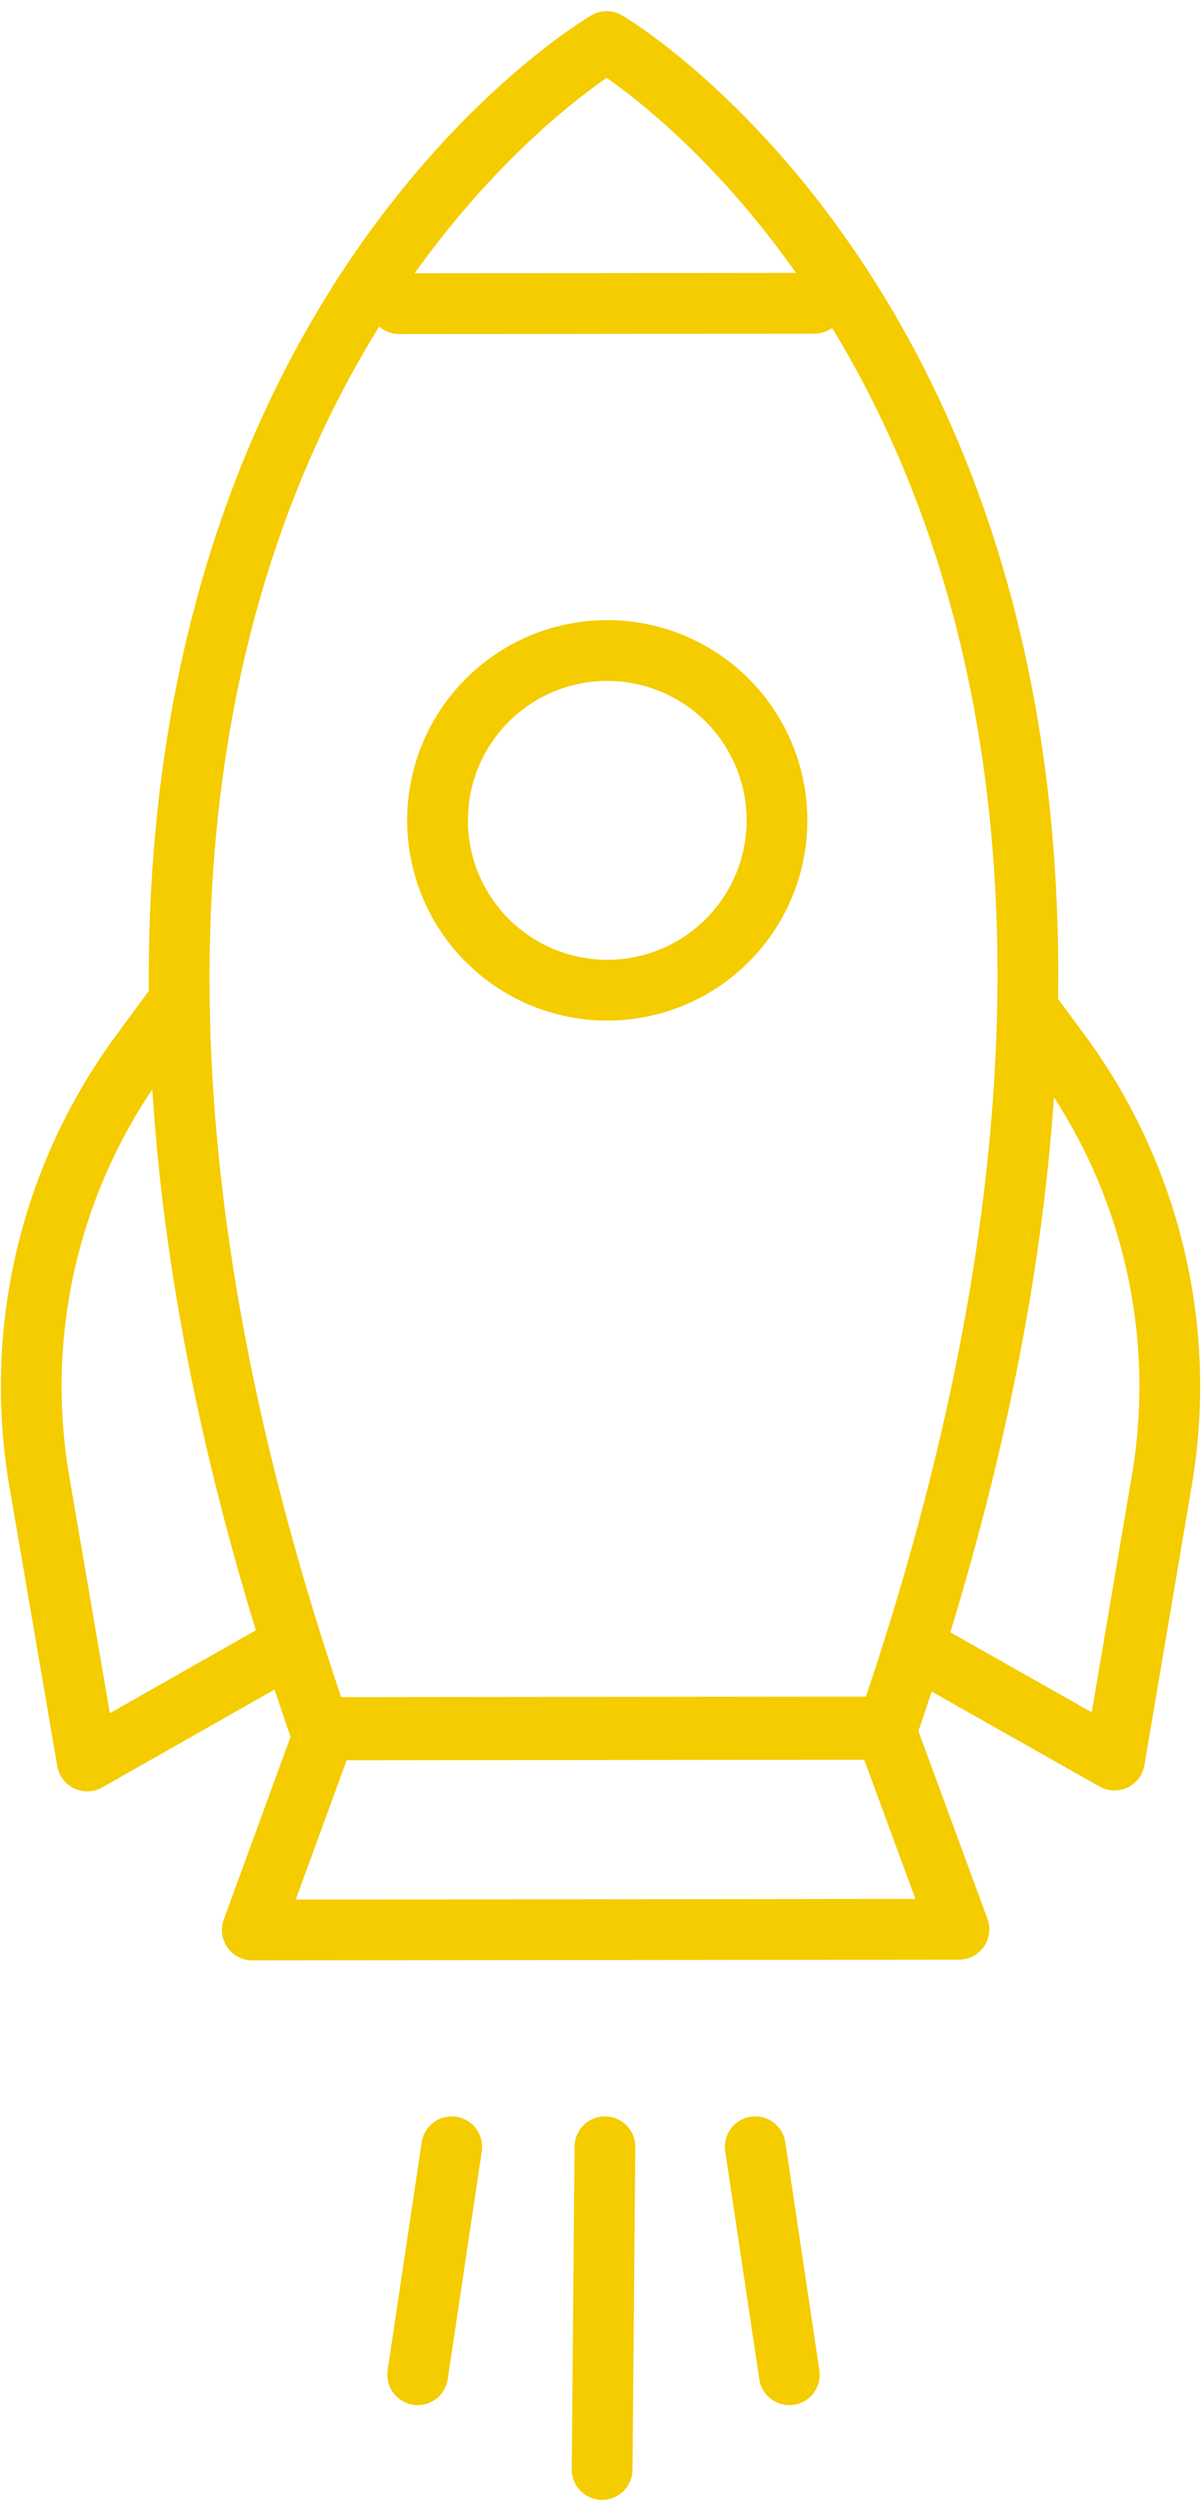
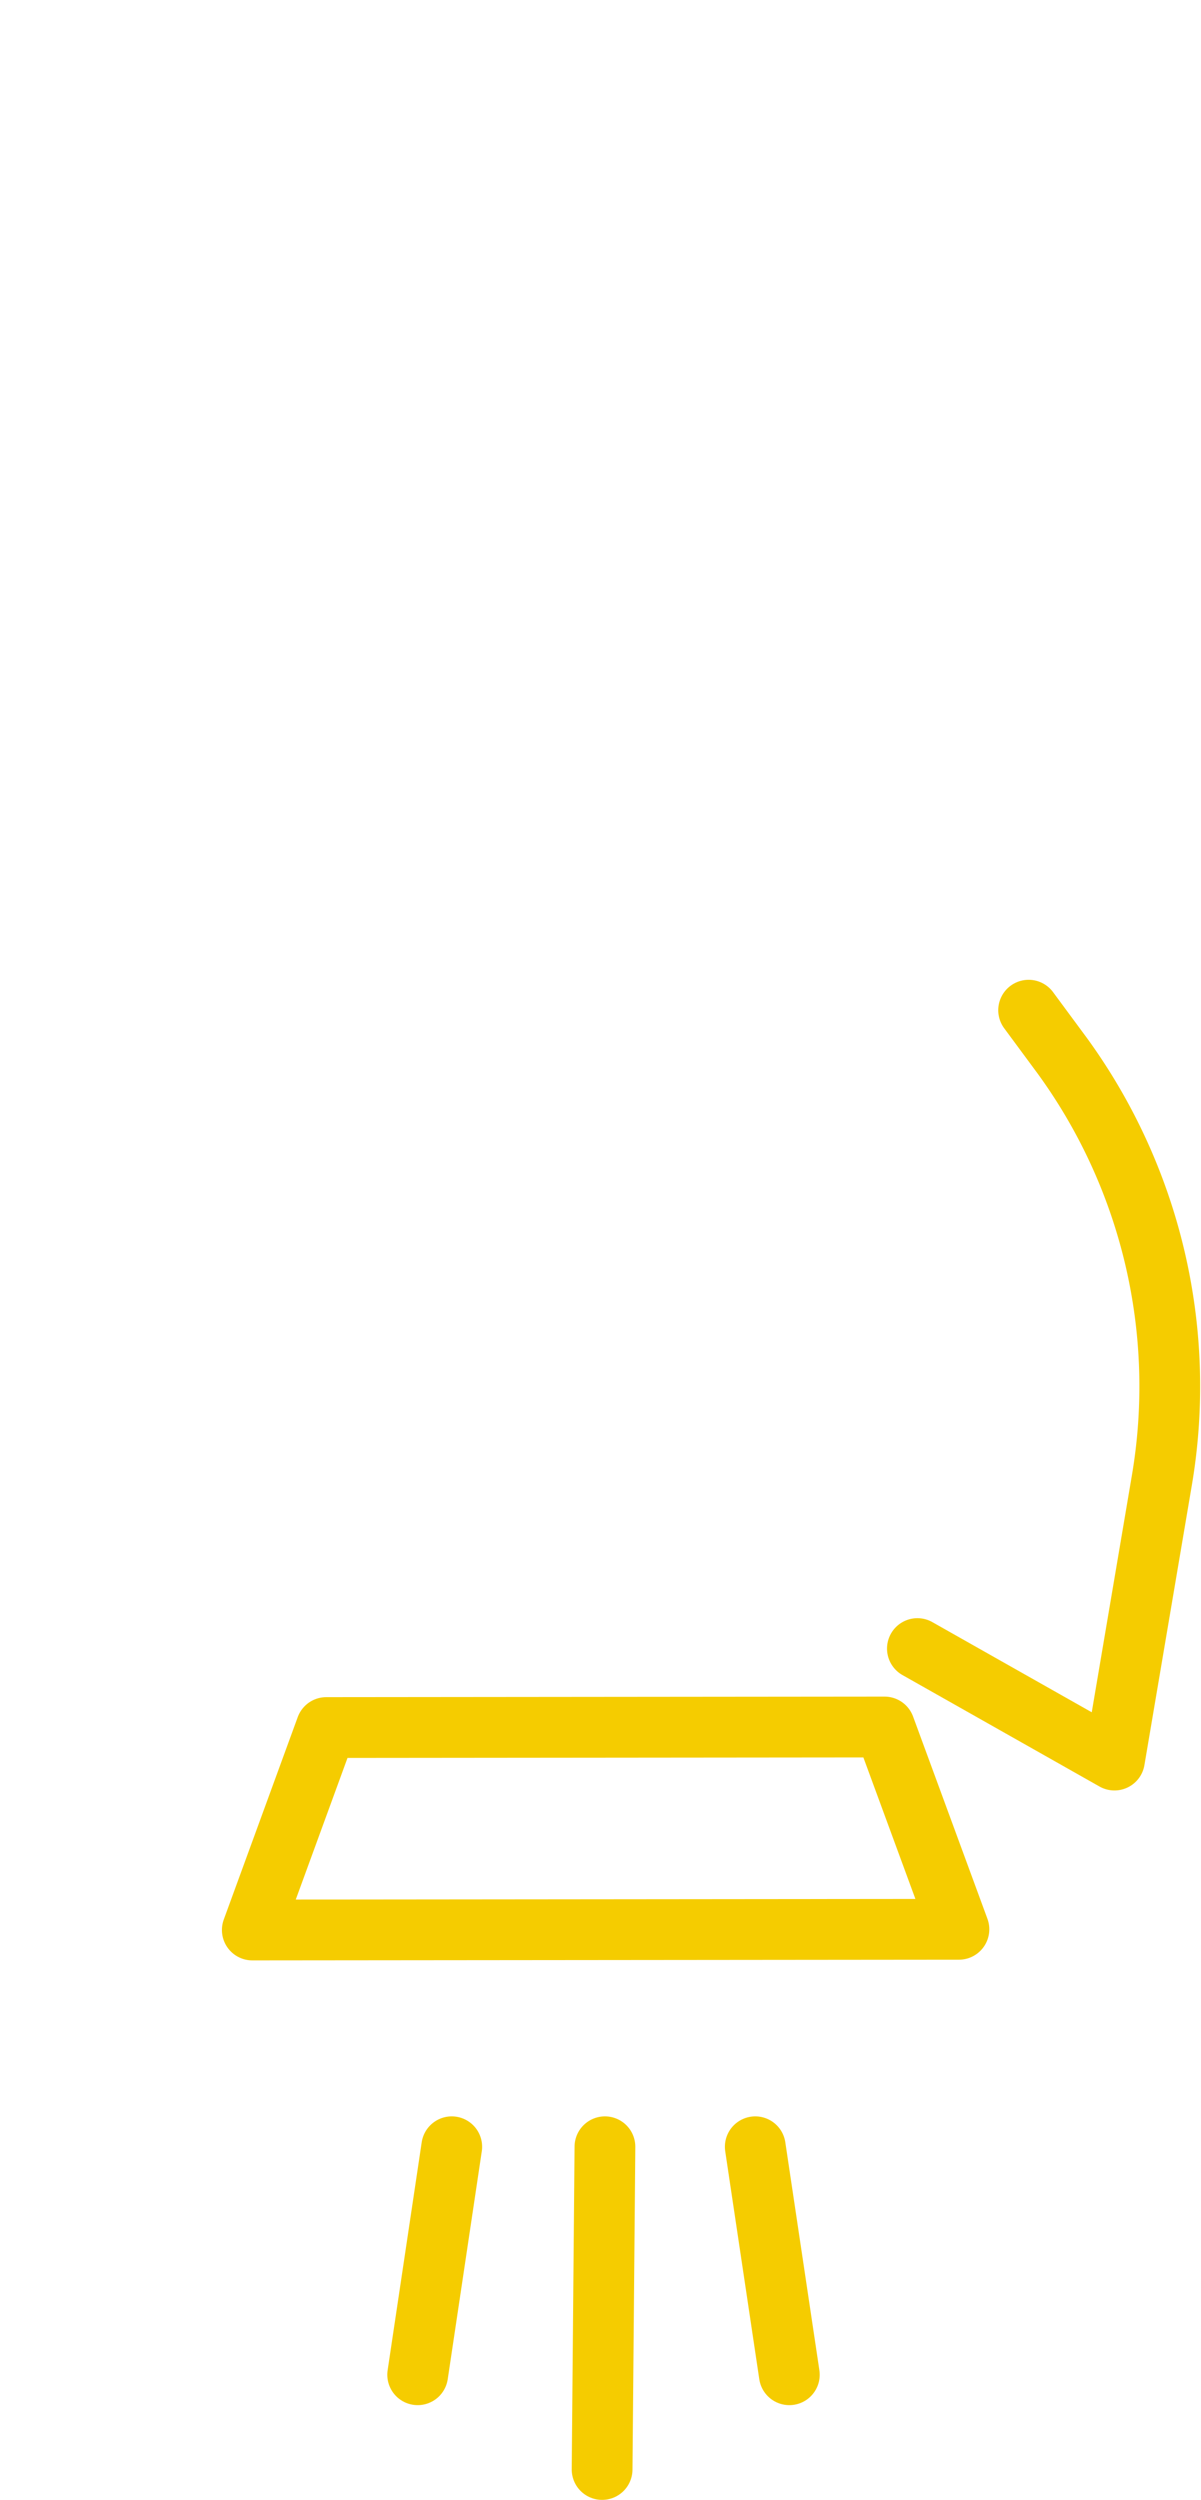
<svg xmlns="http://www.w3.org/2000/svg" width="59.302" height="123.355" viewBox="0 0 59.302 123.355">
  <g id="Icon-Growth" transform="translate(-569.56 -2394.976)">
    <line id="Line_162" data-name="Line 162" y1="11.248" x2="1.682" transform="translate(590.184 2500.896)" fill="none" stroke="#f5cc00" stroke-linecap="round" stroke-linejoin="round" stroke-width="3" />
    <line id="Line_163" data-name="Line 163" x1="1.682" y1="11.248" transform="translate(606.853 2500.896)" fill="none" stroke="#f5cc00" stroke-linecap="round" stroke-linejoin="round" stroke-width="3" />
    <line id="Line_164" data-name="Line 164" y1="15.922" x2="0.14" transform="translate(599.29 2500.896)" fill="none" stroke="#f5cc00" stroke-linecap="round" stroke-linejoin="round" stroke-width="3" />
-     <path id="Path_996" data-name="Path 996" d="M700.325,573.632a8.38,8.38,0,1,1-8.388-8.371A8.379,8.379,0,0,1,700.325,573.632Z" transform="translate(-92.4 1861.811)" fill="none" stroke="#f5cc00" stroke-linecap="round" stroke-linejoin="round" stroke-width="3" />
    <path id="Path_997" data-name="Path 997" d="M704.808,654.484l-34.891.034,3.652-9.988,27.567-.027Z" transform="translate(-87.899 1835.682)" fill="none" stroke="#f5cc00" stroke-linecap="round" stroke-linejoin="round" stroke-width="3" />
-     <path id="Path_998" data-name="Path 998" d="M685.639,520.436s-35.821,20.729-14.143,83.3l27.979-.028c21.556-62.616-13.836-83.274-13.836-83.274" transform="translate(-86.122 1876.592)" fill="none" stroke="#f5cc00" stroke-linecap="round" stroke-linejoin="round" stroke-width="3" />
    <path id="Path_999" data-name="Path 999" d="M718.914,623.234l9.73,5.5,2.326-13.717a27.719,27.719,0,0,0-4.9-21.028l-1.664-2.252" transform="translate(-104.055 1853.082)" fill="none" stroke="#f5cc00" stroke-linecap="round" stroke-linejoin="round" stroke-width="3" />
-     <path id="Path_1000" data-name="Path 1000" d="M666.122,623.284,656.4,628.8,654.05,615.09a27.72,27.72,0,0,1,4.862-21.038l1.66-2.255" transform="translate(-82.533 1853.062)" fill="none" stroke="#f5cc00" stroke-linecap="round" stroke-linejoin="round" stroke-width="3" />
-     <line id="Line_165" data-name="Line 165" y1="0.02" x2="20.501" transform="translate(589.271 2409.94)" fill="none" stroke="#f5cc00" stroke-linecap="round" stroke-linejoin="round" stroke-width="3" />
  </g>
</svg>